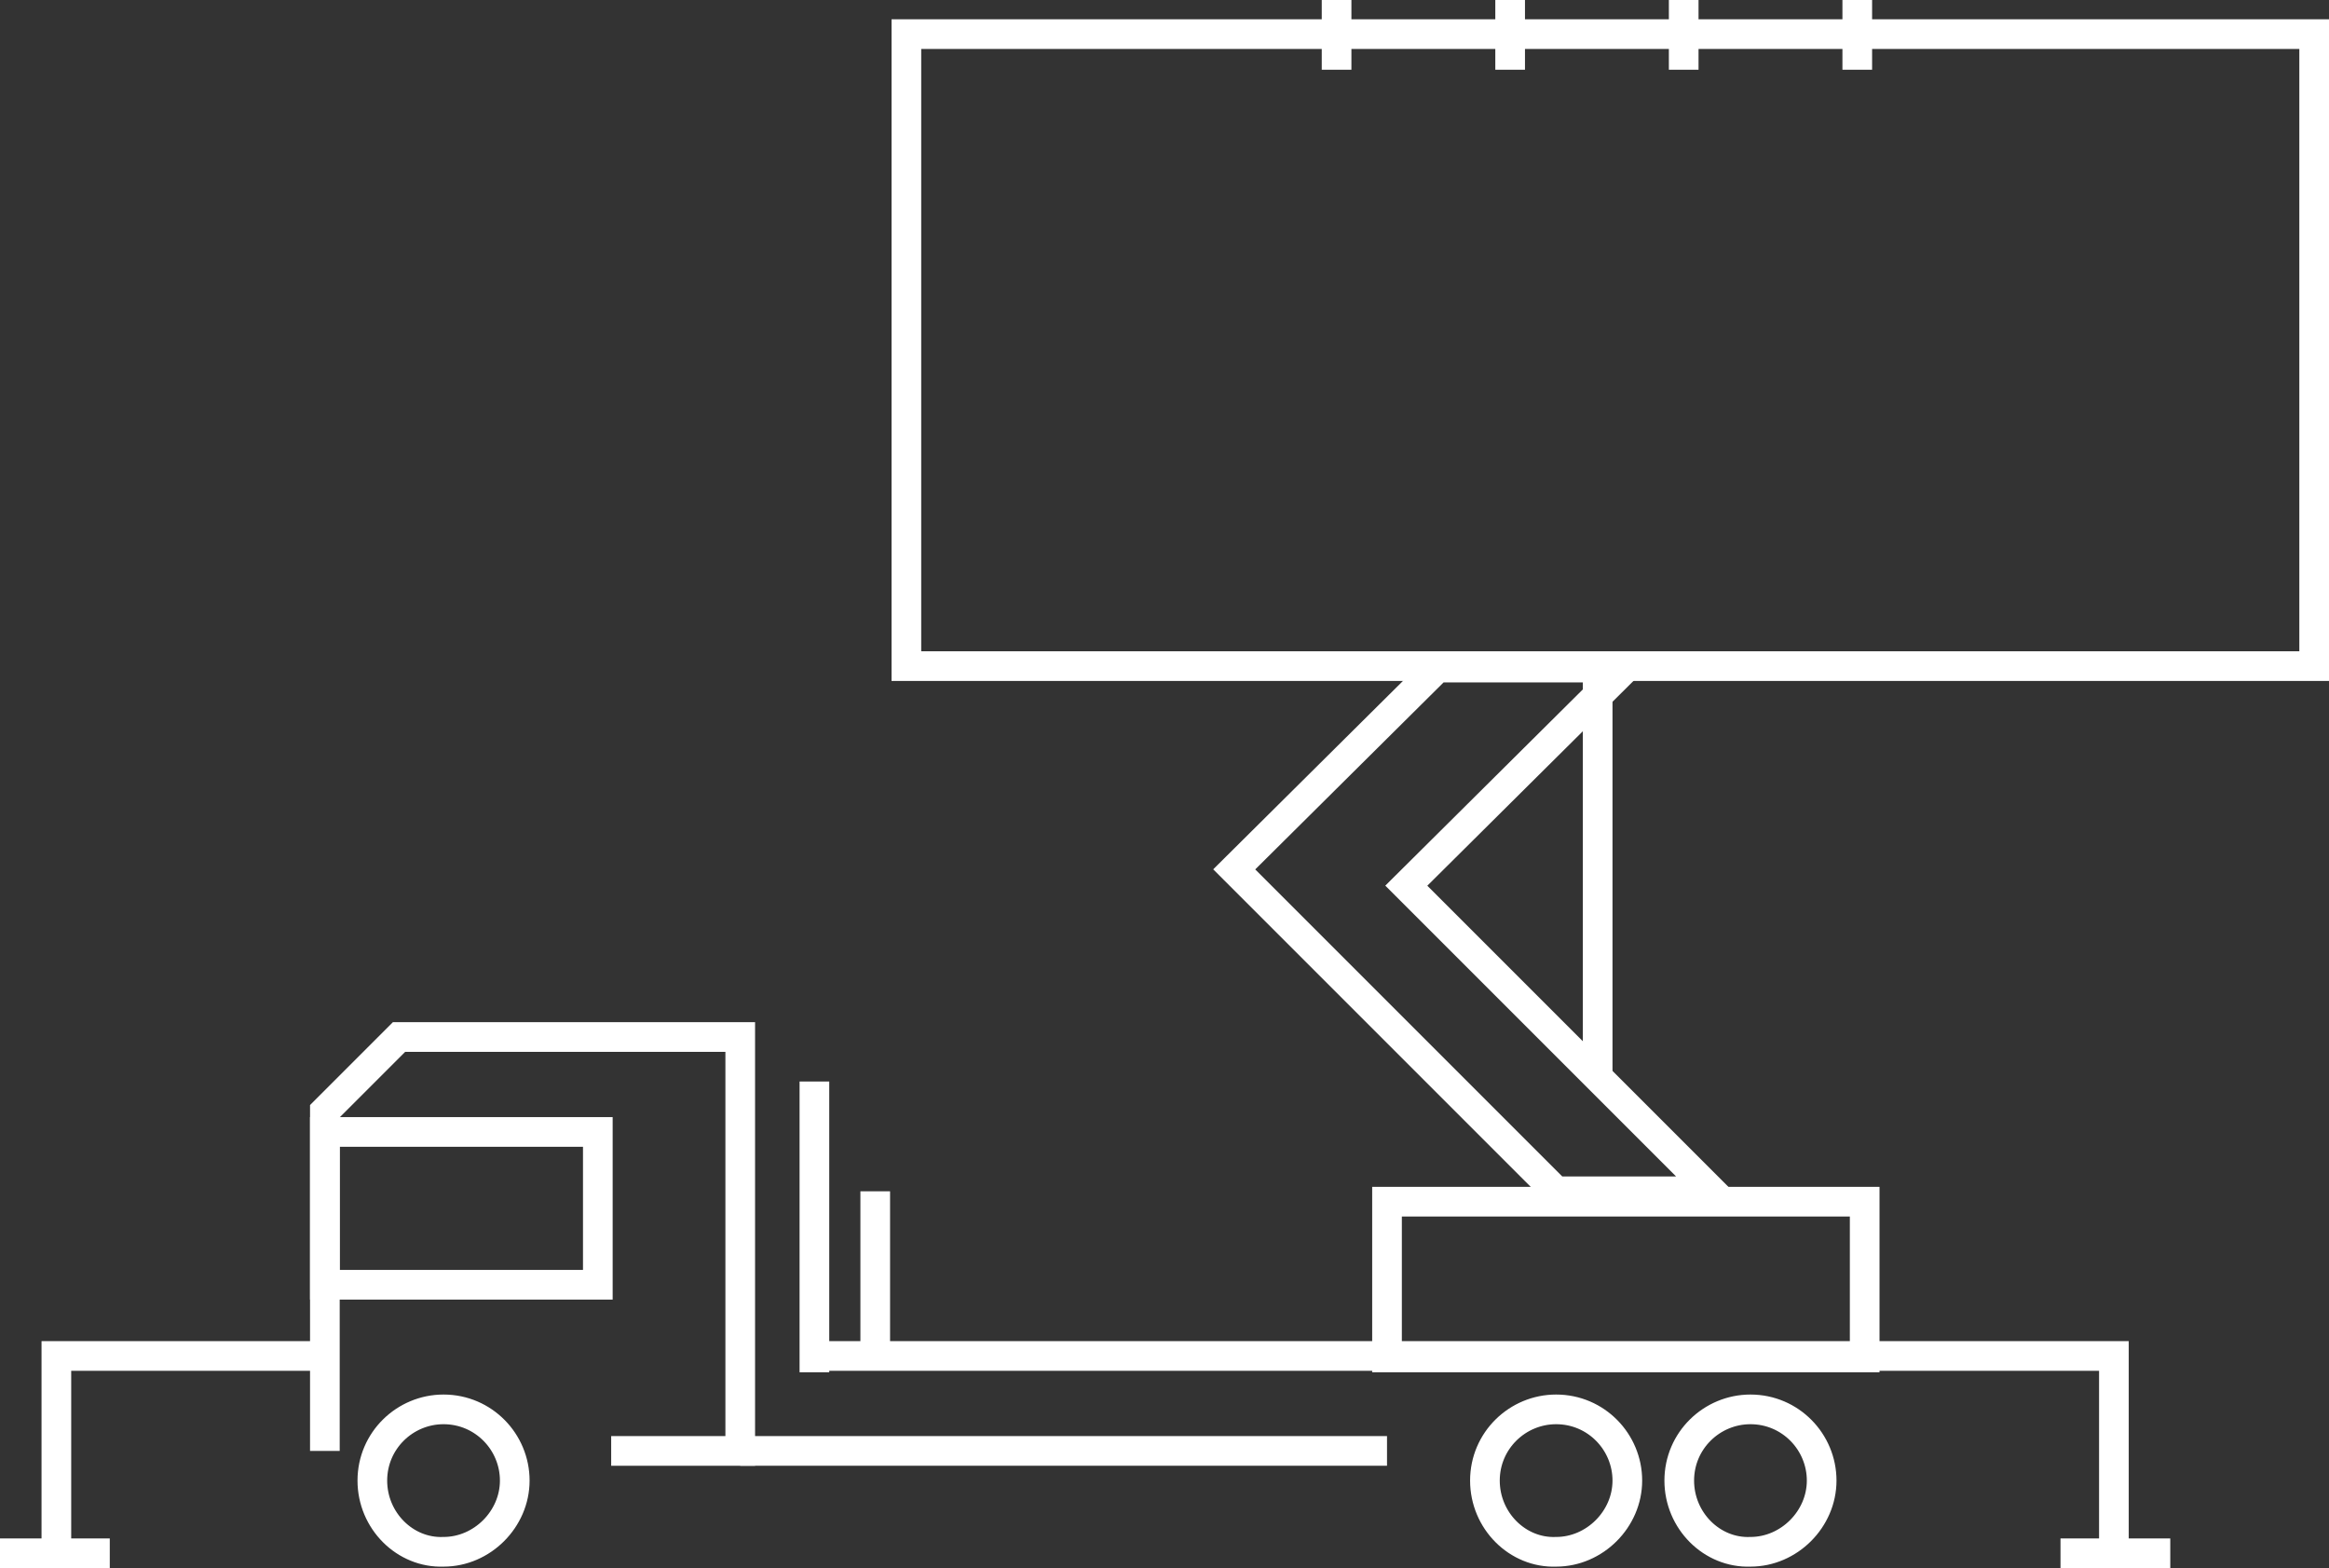
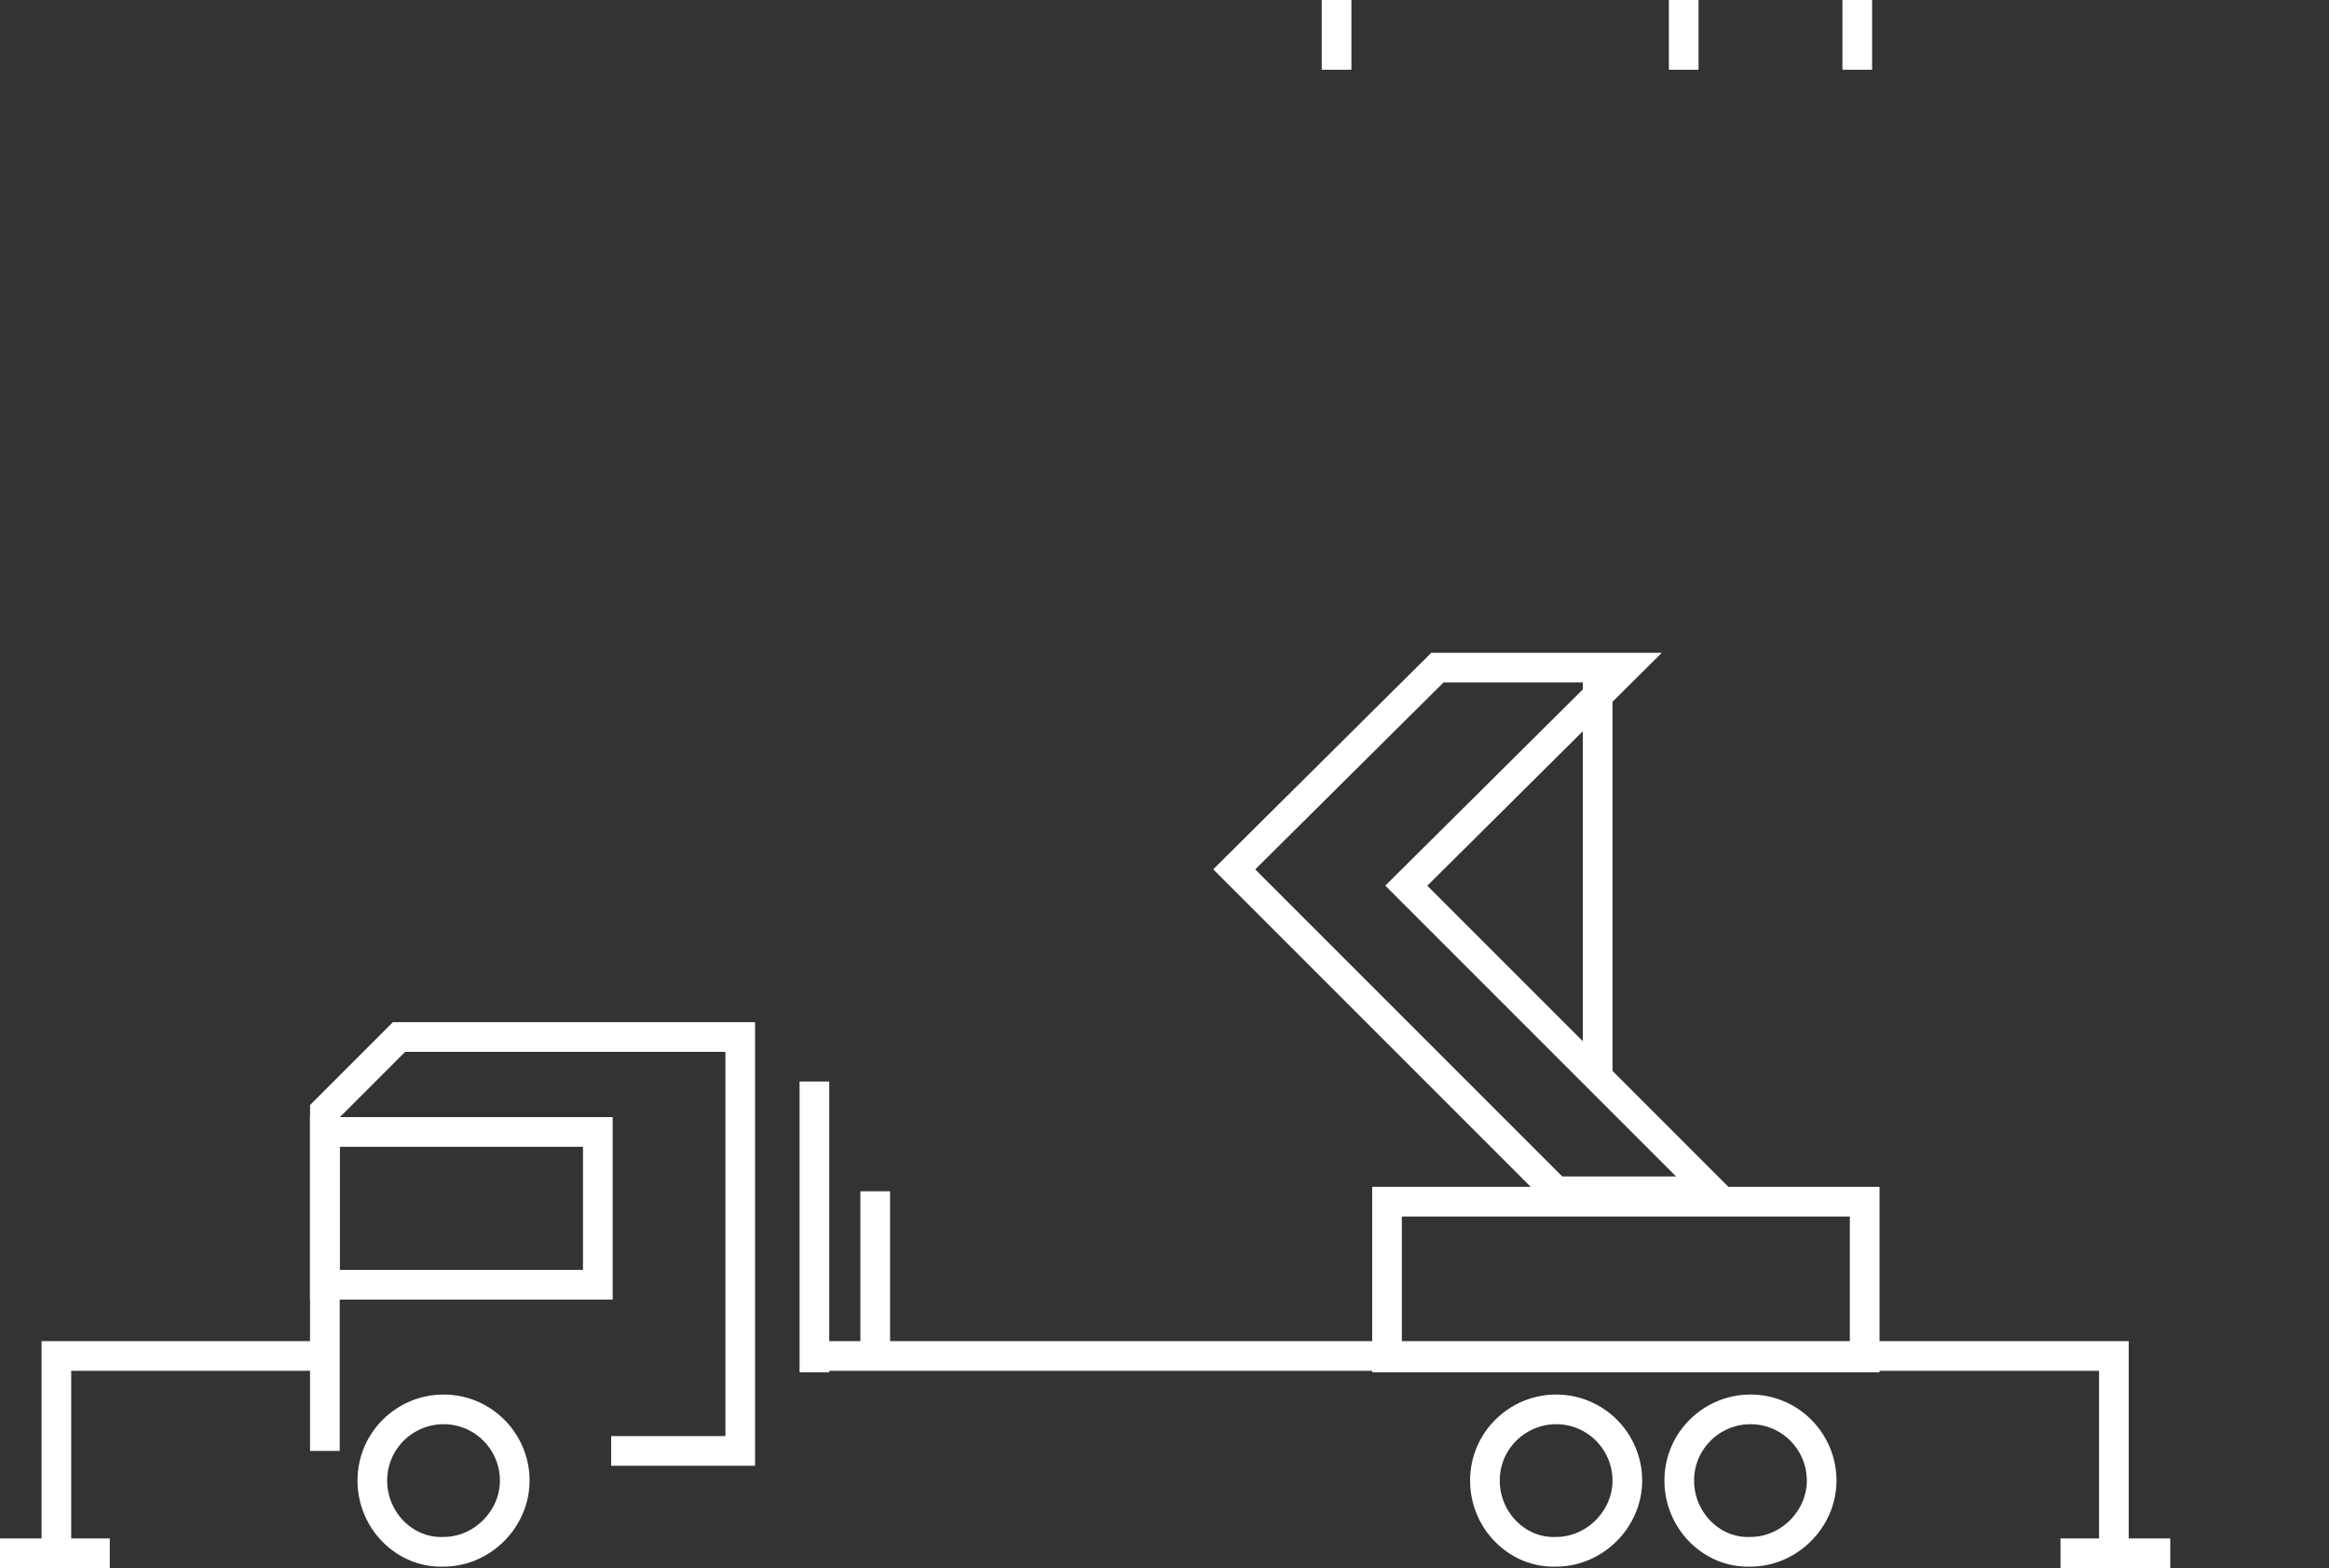
<svg xmlns="http://www.w3.org/2000/svg" version="1.1" id="Layer_1" x="0px" y="0px" viewBox="0 0 157 105.7" style="enable-background:new 0 0 157 105.7;" xml:space="preserve">
  <rect x="0" y="0" width="157" height="105.7" fill="#333333" stroke="none" />
  <style type="text/css">
	.st0{fill:none;stroke:#FFFFFF;stroke-width:2;stroke-miterlimit:10;}
</style>
  <g>
    <g>
      <line class="st0" x1="90.1" y1="4.7" x2="90.1" y2="0" />
-       <line class="st0" x1="101.8" y1="4.7" x2="101.8" y2="0" />
      <line class="st0" x1="113.5" y1="4.7" x2="113.5" y2="0" />
      <line class="st0" x1="125.2" y1="4.7" x2="125.2" y2="0" />
-       <rect x="61.1" y="2.3" class="st0" width="94.9" height="42.6" />
    </g>
    <polygon class="st0" points="96.9,45 83.2,58.6 104.9,80.3 115.4,80.3 94.8,59.7 109.6,45  " />
    <g>
      <path class="st0" d="M25.1,99.8c0-2.7,2.2-4.8,4.8-4.8c2.7,0,4.8,2.2,4.8,4.8s-2.2,4.8-4.8,4.8C27.3,104.7,25.1,102.5,25.1,99.8z" />
      <path class="st0" d="M100.1,99.8c0-2.7,2.2-4.8,4.8-4.8c2.7,0,4.8,2.2,4.8,4.8s-2.2,4.8-4.8,4.8    C102.3,104.7,100.1,102.5,100.1,99.8z" />
      <path class="st0" d="M113.2,99.8c0-2.7,2.2-4.8,4.8-4.8c2.7,0,4.8,2.2,4.8,4.8s-2.2,4.8-4.8,4.8    C115.4,104.7,113.2,102.5,113.2,99.8z" />
      <polyline class="st0" points="21.9,97.8 21.9,74.9 26.9,69.9 49.9,69.9 49.9,97.8 41.2,97.8   " />
      <rect x="21.9" y="76.3" class="st0" width="18.4" height="10.3" />
-       <line class="st0" x1="49.9" y1="97.8" x2="93.5" y2="97.8" />
      <rect x="93.5" y="81" class="st0" width="32.2" height="10.5" />
      <polyline class="st0" points="54.9,91.4 142.5,91.4 142.5,104.7   " />
      <line class="st0" x1="138.9" y1="104.7" x2="146.3" y2="104.7" />
      <polyline class="st0" points="21.7,91.4 3.8,91.4 3.8,104.7   " />
      <line class="st0" x1="7.4" y1="104.7" x2="0" y2="104.7" />
      <line class="st0" x1="54.9" y1="92.5" x2="54.9" y2="72.9" />
      <line class="st0" x1="59" y1="91.4" x2="59" y2="80.3" />
      <line class="st0" x1="107.7" y1="45" x2="107.7" y2="72.6" />
    </g>
  </g>
</svg>